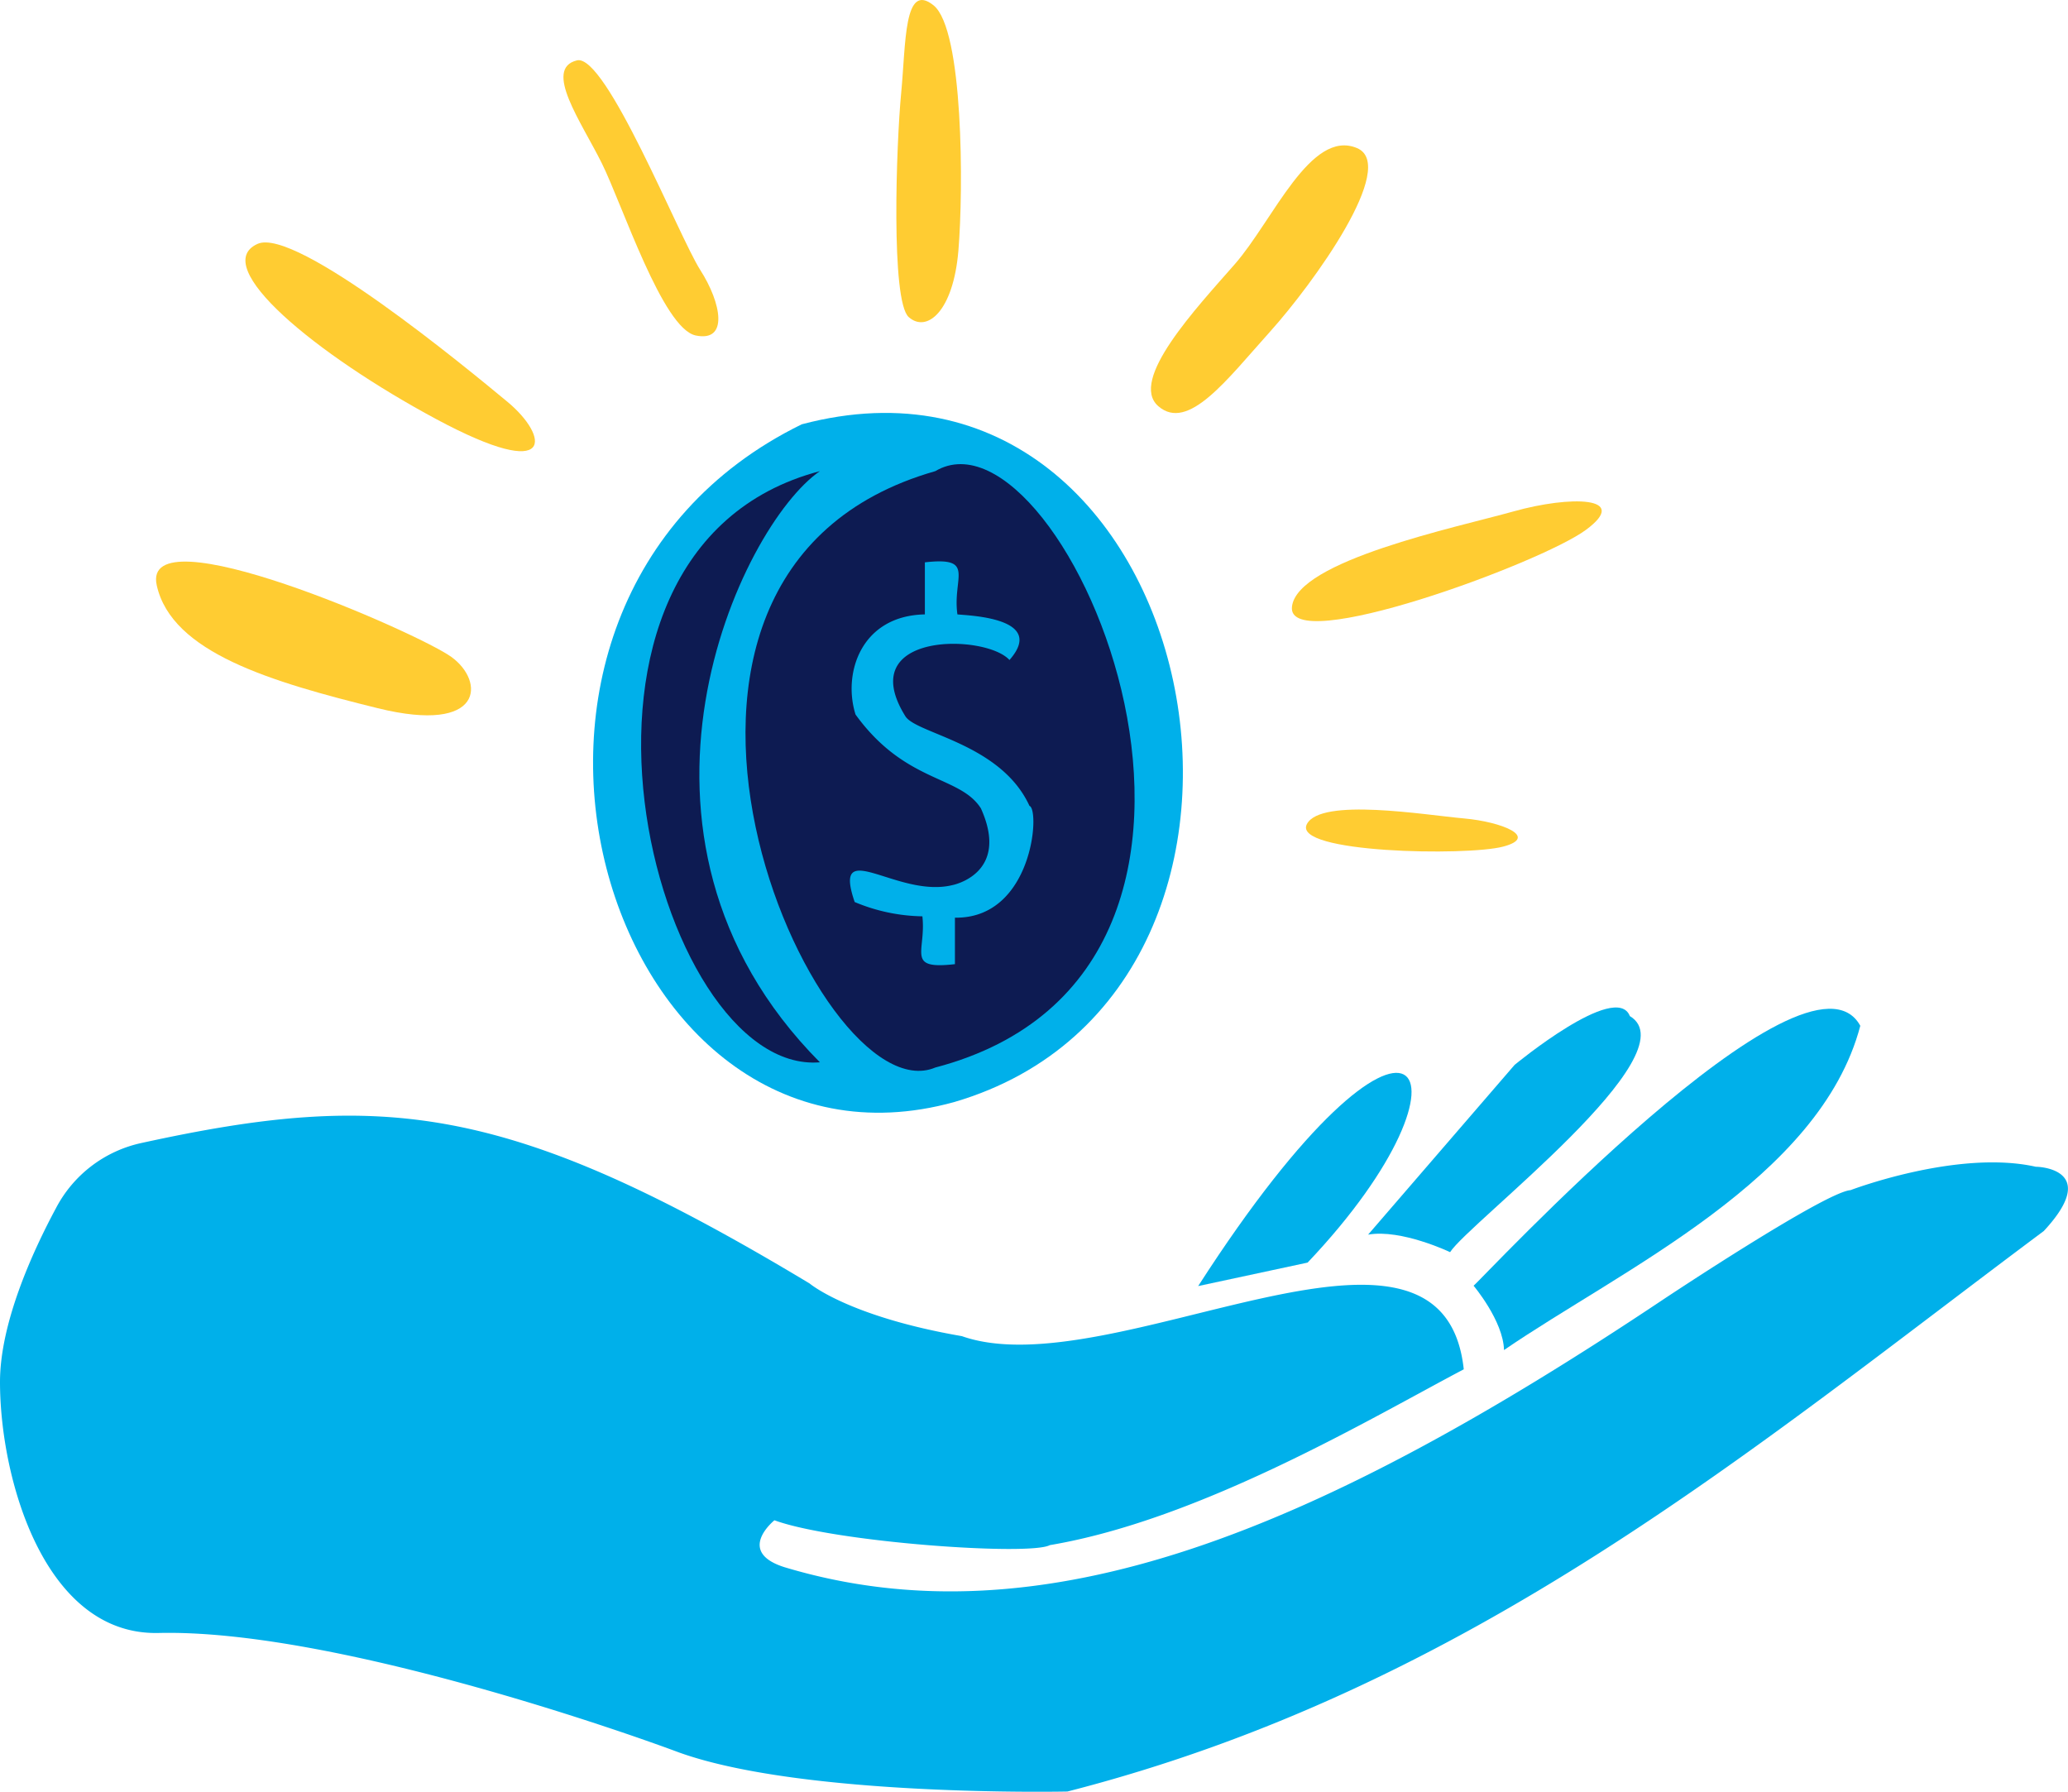
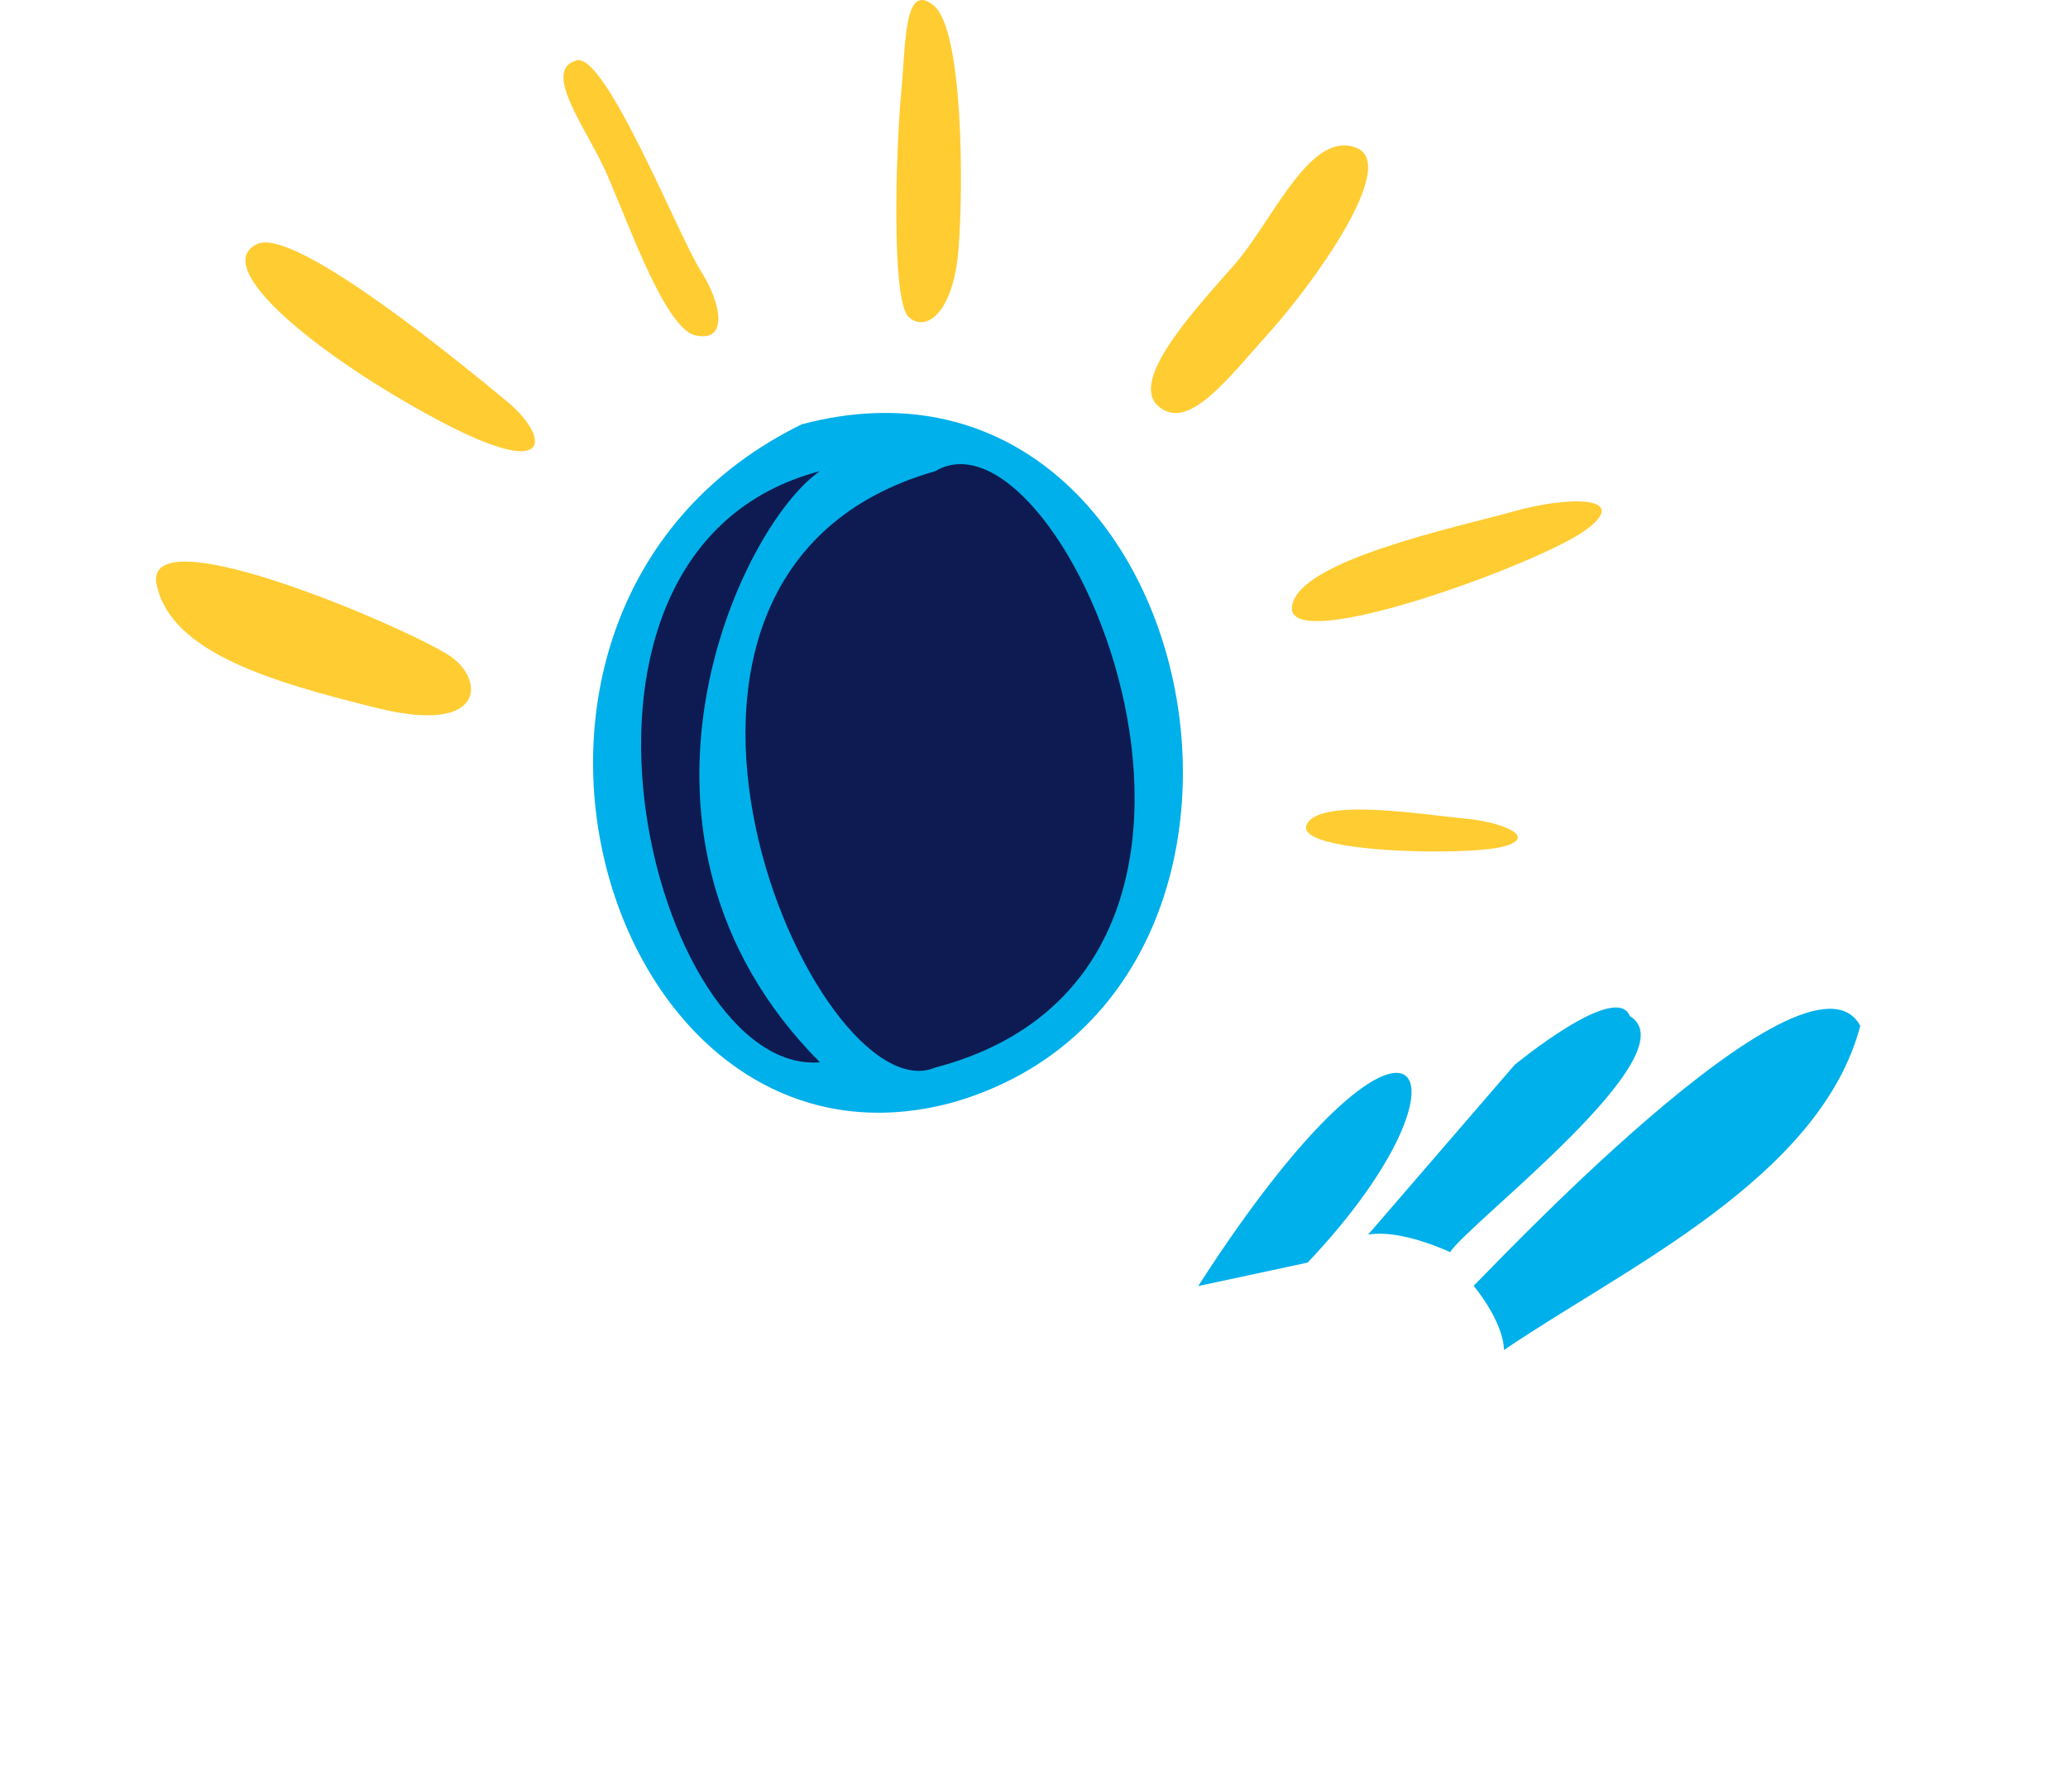
<svg xmlns="http://www.w3.org/2000/svg" viewBox="0 0 166.47 144.21">
  <defs>
    <style>.cls-1{fill:#00b0ea;}.cls-2{fill:#0d1b52;}.cls-3{fill:#ffcc32;}</style>
  </defs>
  <title>budgetC</title>
  <g id="Layer_2" data-name="Layer 2">
    <g id="Layer_1-2" data-name="Layer 1">
-       <path class="cls-1" d="M164.52,99.08c-23.37,17.43-46.05,36.77-78.59,45.11,0,0-21.23.47-31.29-3.15-5-1.87-28.18-9.93-41.87-9.61C3.57,131.65,0,119,0,111.23c0-4.64,2.51-10.28,4.51-14A10.19,10.19,0,0,1,11.36,92c19.5-4.27,29.62-3.25,53.81,11.3,0,0,3.15,2.67,12.26,4.24,12,4.23,38.69-13.19,40.4,2.67-7.34,3.86-21.11,12.09-33.32,14.15-1.62.88-17.3-.22-22.17-2,0,0-3.14,2.52.79,3.77,20.8,6.27,43-3,70.74-21.53,0,0,13-8.65,15.09-8.81,0,0,8.64-3.3,14.93-1.88C163.89,93.89,169.24,94,164.52,99.08Z" />
      <path class="cls-1" d="M105.26,101.62C120.09,86,114,76.24,96.45,103.51Z" />
      <path class="cls-1" d="M121.92,85.71s8.18-6.76,9.28-3.93c5,3-13,16.67-14.47,19,0,0-3.93-1.88-6.6-1.41Z" />
      <path class="cls-1" d="M118.62,103.48s2.39,2.83,2.45,5.18c9.39-6.44,25.44-13.77,28.68-26.1C145.45,74.71,119.09,103.18,118.62,103.48Z" />
      <path class="cls-1" d="M64.54,34.15C96.89,25.59,107.83,79.6,76.81,88.7,48.56,96.51,34.5,48.86,64.54,34.15Z" />
      <path class="cls-2" d="M66,85.5C52.6,86.62,41.77,44.29,66,37.92,59.6,42.31,47.81,67.18,66,85.5Z" />
      <path class="cls-2" d="M75.29,37.92c10.4-6.16,30.2,40.06,0,48C65.63,90,46.37,46.18,75.29,37.92Z" />
-       <path class="cls-1" d="M74.45,49.45V45.26c4.14-.47,2.2,1.23,2.62,4.19,1,.1,7.17.29,4.19,3.67-1.93-2.13-12.6-2.29-8.39,4.51.84,1.43,7.68,2.17,10,7.23.87.31.26,9.09-6,9v3.74c-4,.46-2.3-1-2.62-3.85a14.61,14.61,0,0,1-5.45-1.15c-1.85-5.41,3.43-.28,7.86-1.36,0,0,4.69-.89,2.3-6.18-1.7-2.67-6.07-2-10.09-7.55C67.82,54.18,69.32,49.55,74.45,49.45Z" />
      <path class="cls-3" d="M104,48.84c-.43,4,20-3.49,23.66-6.19s-1.26-2.77-5.82-1.49S104.39,45.12,104,48.84Z" />
      <path class="cls-3" d="M105.2,66.33C104,68.67,118.09,68.91,121,68.14s-.11-2-3.17-2.27S106.32,64.17,105.2,66.33Z" />
      <path class="cls-3" d="M109.24,11.92c3.33,1.41-3.52,10.9-7,14.77s-6.6,8.09-9,6,3.08-7.91,6.16-11.43S105.5,10.34,109.24,11.92Z" />
      <path class="cls-3" d="M75.15.43c2.41,1.94,2.41,14.8,2,19.73s-2.55,6.65-4,5.36-1-13.94-.61-18S72.75-1.5,75.15.43Z" />
      <path class="cls-3" d="M46.44,4.86c2.33-.58,8.22,14.2,9.93,16.87S58.66,27.56,56,27s-5.9-10.52-7.55-13.85S43.71,5.53,46.44,4.86Z" />
      <path class="cls-3" d="M20.73,19.63c3.06-1.39,16.85,10,20.13,12.72s4,6.61-5.73,1.39S16.8,21.41,20.73,19.63Z" />
      <path class="cls-3" d="M12.62,47.12c-1.36-6,21,3.8,23.71,5.75S39,59.12,30.41,57,13.83,52.53,12.62,47.12Z" />
    </g>
  </g>
</svg>